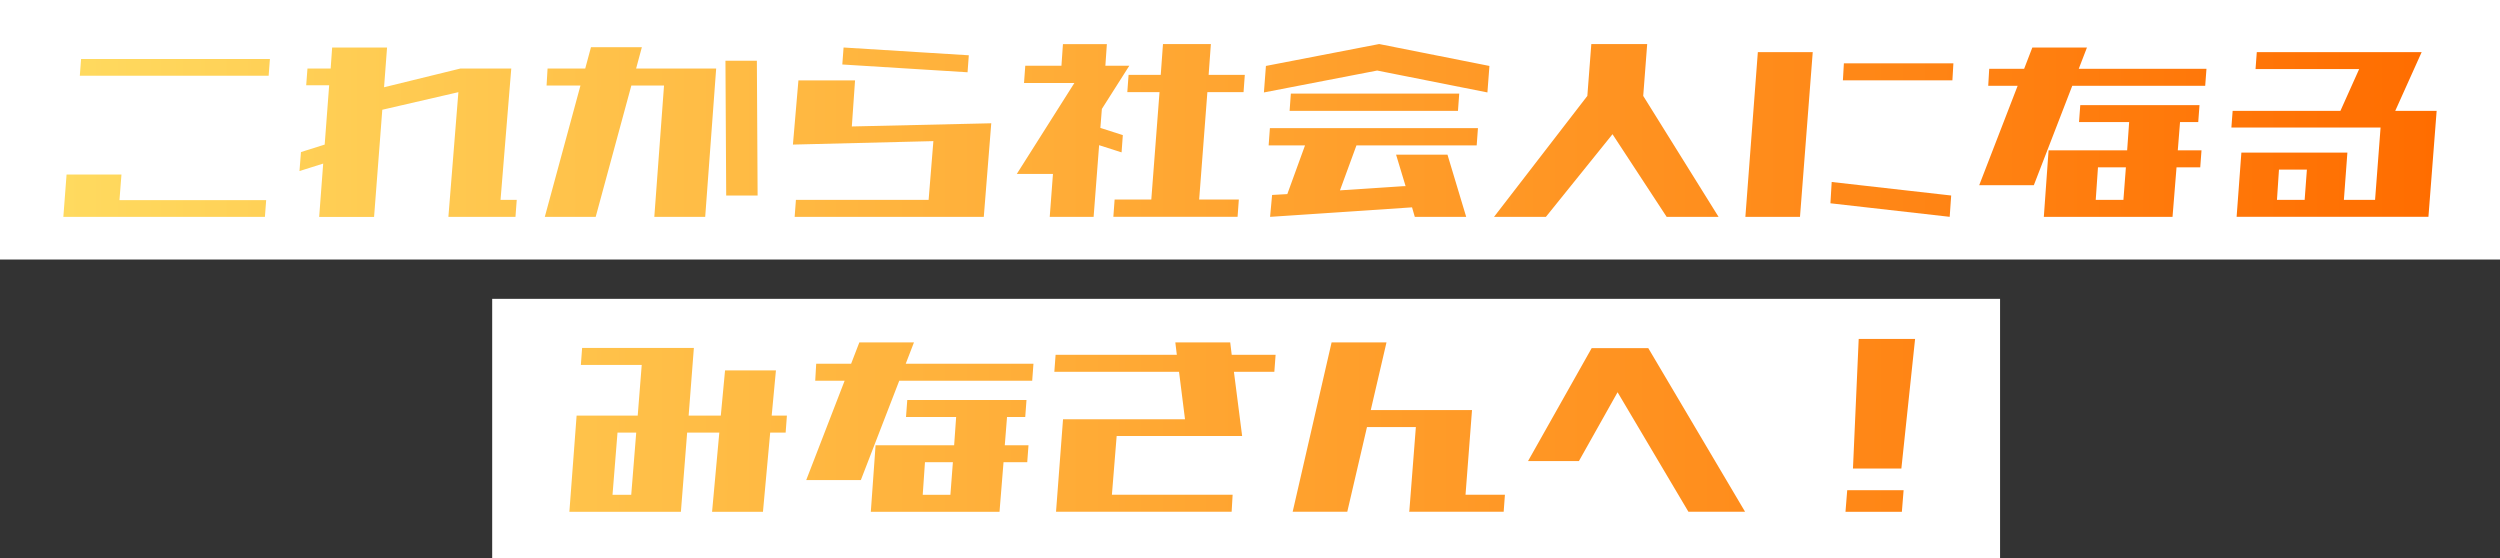
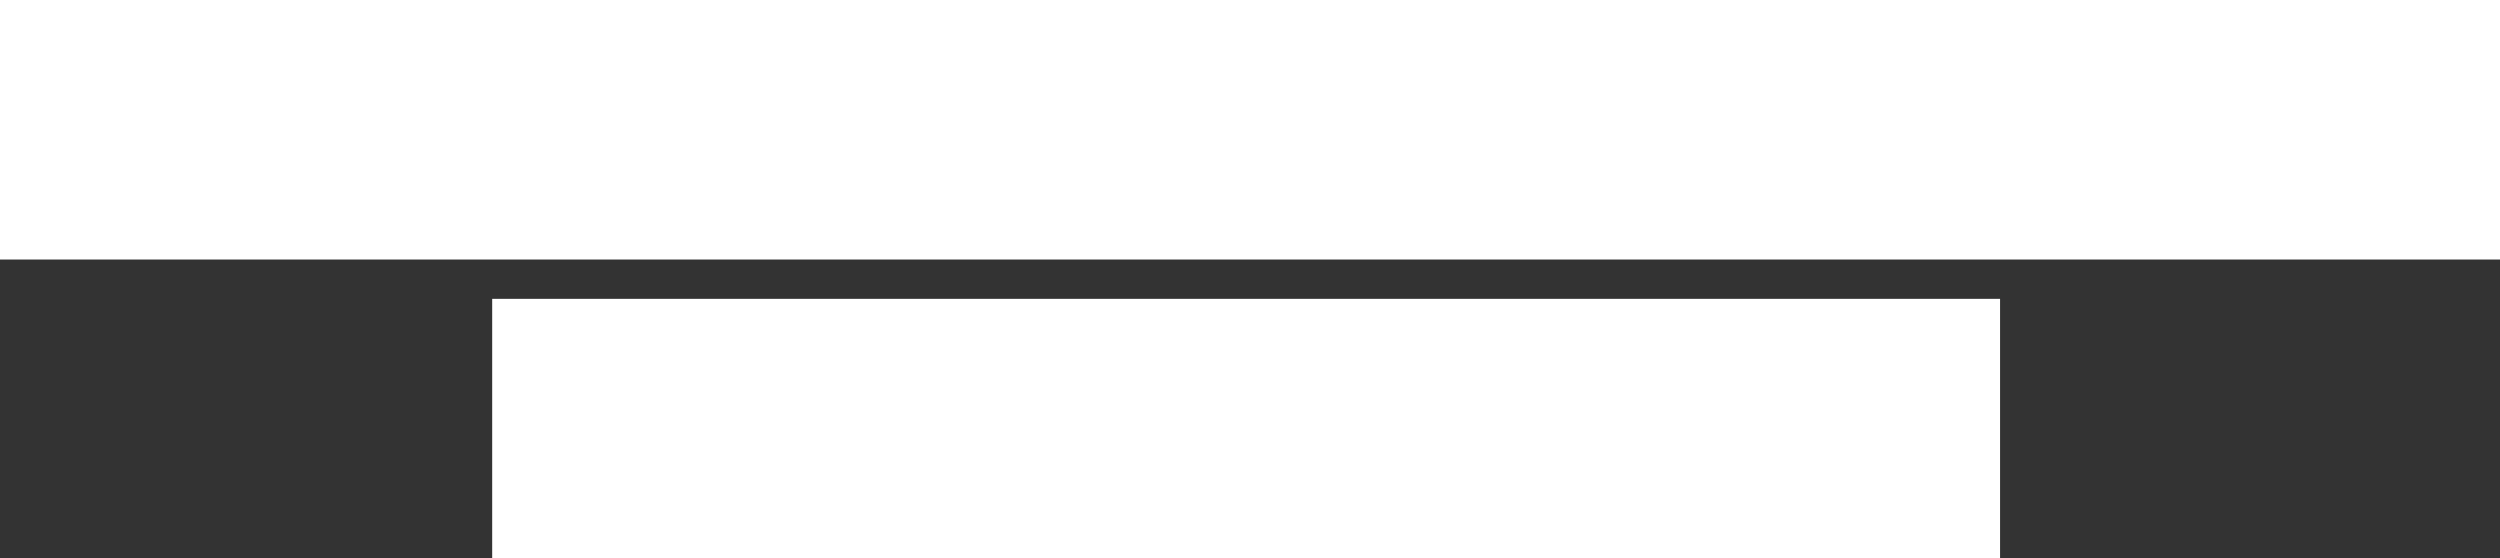
<svg xmlns="http://www.w3.org/2000/svg" id="_レイヤー_1" viewBox="0 0 635.78 142">
  <rect x="0" y="0" width="635.78" height="142" fill="#333333" stroke="none" />
  <defs>
    <style>.cls-1{fill:#fff;}.cls-2{fill:url(#_名称未設定グラデーション);}</style>
    <linearGradient id="_名称未設定グラデーション" x1="16.11" y1="70.67" x2="619.66" y2="70.67" gradientUnits="userSpaceOnUse">
      <stop offset="0" stop-color="#ffda5f" />
      <stop offset="1" stop-color="#ff6d00" />
    </linearGradient>
  </defs>
  <rect class="cls-1" width="635.78" height="66" />
  <rect class="cls-1" x="125.17" y="76" width="383.47" height="66" />
-   <path class="cls-2" d="M67.69,50.9l-.32,4.25H16.11l.82-10.77h13.96l-.51,6.52h37.3ZM20.3,19.26l.32-4.25h48.02l-.32,4.25H20.3ZM81.17,55.15l1.02-13.55-6.03,1.9.38-4.83,6.03-1.9,1.14-15.09h-5.84l.32-4.25h5.9l.38-5.35h13.96l-.76,10.11,19.41-4.76h12.94l-2.73,33.4h4.12l-.32,4.32h-17.06l2.54-31.71-19.35,4.47-2.09,27.25h-13.96ZM139,21.75l.25-4.32h9.58l1.46-5.42h12.94l-1.46,5.42h20.36l-2.79,37.72h-12.94l2.47-33.4h-8.31l-9.07,33.4h-12.94l9.07-33.4h-8.63ZM184.68,49.73l-.19-34.28h7.99l.19,34.28h-7.99ZM202.09,55.15l.32-4.32h33.75l1.21-14.94-35.72.88,1.4-16.33h14.4l-.82,11.72,35.46-.81-1.9,23.8h-48.09ZM214.21,16.4l.32-4.32,31.85,1.98-.32,4.32-31.85-1.98ZM266.96,55.15l.82-10.91h-9.2l14.65-23.14h-12.81l.32-4.39h9.2l.38-5.49h11.17l-.38,5.49h6.09l-6.98,10.99-.38,4.83,5.71,1.83-.32,4.39-5.71-1.83-1.4,18.24h-11.17ZM286.69,23.43l.32-4.39h8.18l.57-7.84h12.18l-.57,7.84h9.2l-.32,4.39h-9.2l-2.09,27.32h10.09l-.32,4.39h-31.59l.32-4.39h9.33l2.09-27.32h-8.18ZM321.43,23.51l.51-6.74,28.8-5.57,28.04,5.57-.51,6.74-28.04-5.57-28.8,5.57ZM322.63,36.98l.32-4.39h52.91l-.32,4.39h-30.58l-4.19,11.43,16.68-1.1-2.41-7.98h13.07l4.76,15.82h-13.07l-.7-2.42-36.1,2.42.51-5.57,3.87-.22,4.5-12.38h-9.26ZM327.96,28.19l.32-4.39h42.82l-.32,4.39h-42.82ZM379.95,55.15l23.73-30.76,1.01-13.18h14.21l-1.01,13.18,19.16,30.76h-13.2l-13.77-21.02-16.94,21.02h-13.2ZM443.87,55.15l3.17-41.89h13.96l-3.24,41.89h-13.89ZM465.5,51.7l.32-5.42,30.39,3.44-.38,5.42-30.32-3.44ZM468.67,20.43l.25-4.32h27.85l-.25,4.32h-27.85ZM505.63,21.82l.25-4.32h8.88l2.09-5.42h13.89l-2.09,5.42h32.48l-.32,4.32h-33.81l-9.77,25.27h-13.89l9.77-25.27h-7.49ZM528.72,31.05l.32-4.32h30.32l-.32,4.32h-4.63l-.57,7.18h6.03l-.32,4.32h-6.03l-1.02,12.6h-32.73l1.21-16.92h19.98l.51-7.18h-12.75ZM540.65,42.55h-7.11l-.57,8.28h7.04l.63-8.28ZM573.61,17.57l.32-4.32h41.93l-6.72,14.94h10.53l-2.09,26.95h-48.78l1.21-16.33h26.96l-.89,12.01h7.93l1.4-18.38h-37.94l.32-4.25h27.41l4.76-10.62h-26.33ZM586.1,50.83l.57-7.69h-7.1l-.51,7.69h7.04ZM144.8,130.15l1.84-24.46h15.54l1.02-12.89h-15.48l.32-4.32h28.42l-1.33,17.21h8.18l1.08-11.5h12.94l-1.08,11.5h3.87l-.32,4.32h-3.93l-1.84,20.14h-12.94l1.84-20.14h-8.18l-1.59,20.14h-28.36ZM160.53,125.83l1.27-15.82h-4.76l-1.27,15.82h4.76ZM207.32,96.82l.25-4.32h8.88l2.09-5.42h13.89l-2.09,5.42h32.48l-.32,4.32h-33.81l-9.77,25.27h-13.89l9.77-25.27h-7.49ZM230.41,106.05l.32-4.32h30.32l-.32,4.32h-4.63l-.57,7.18h6.03l-.32,4.32h-6.03l-1.02,12.6h-32.73l1.21-16.92h19.98l.51-7.18h-12.75ZM242.33,117.55h-7.1l-.57,8.28h7.04l.63-8.28ZM268.13,94.55l.32-4.32h30.83l-.38-3.15h13.96l.38,3.15h11.16l-.32,4.32h-10.28l2.09,16.33h-31.91l-1.21,14.94h30.7l-.25,4.32h-44.66l1.78-23.51h31.02l-1.52-12.08h-31.72ZM328.74,130.15l9.9-43.07h13.96l-4,17.21h25.75l-1.65,21.53h10.02l-.32,4.32h-24.04l.06-.29,1.65-21.24h-12.43l-5.01,21.53h-13.89ZM429.39,130.15l-18.02-30.4-9.83,17.5h-12.94l16.18-28.71h14.4l24.61,41.6h-14.4ZM469.33,130.15l.44-5.49h14.34l-.44,5.49h-14.34ZM471.23,119.16l1.46-32.96h14.34l-3.49,32.96h-12.31Z" />
</svg>